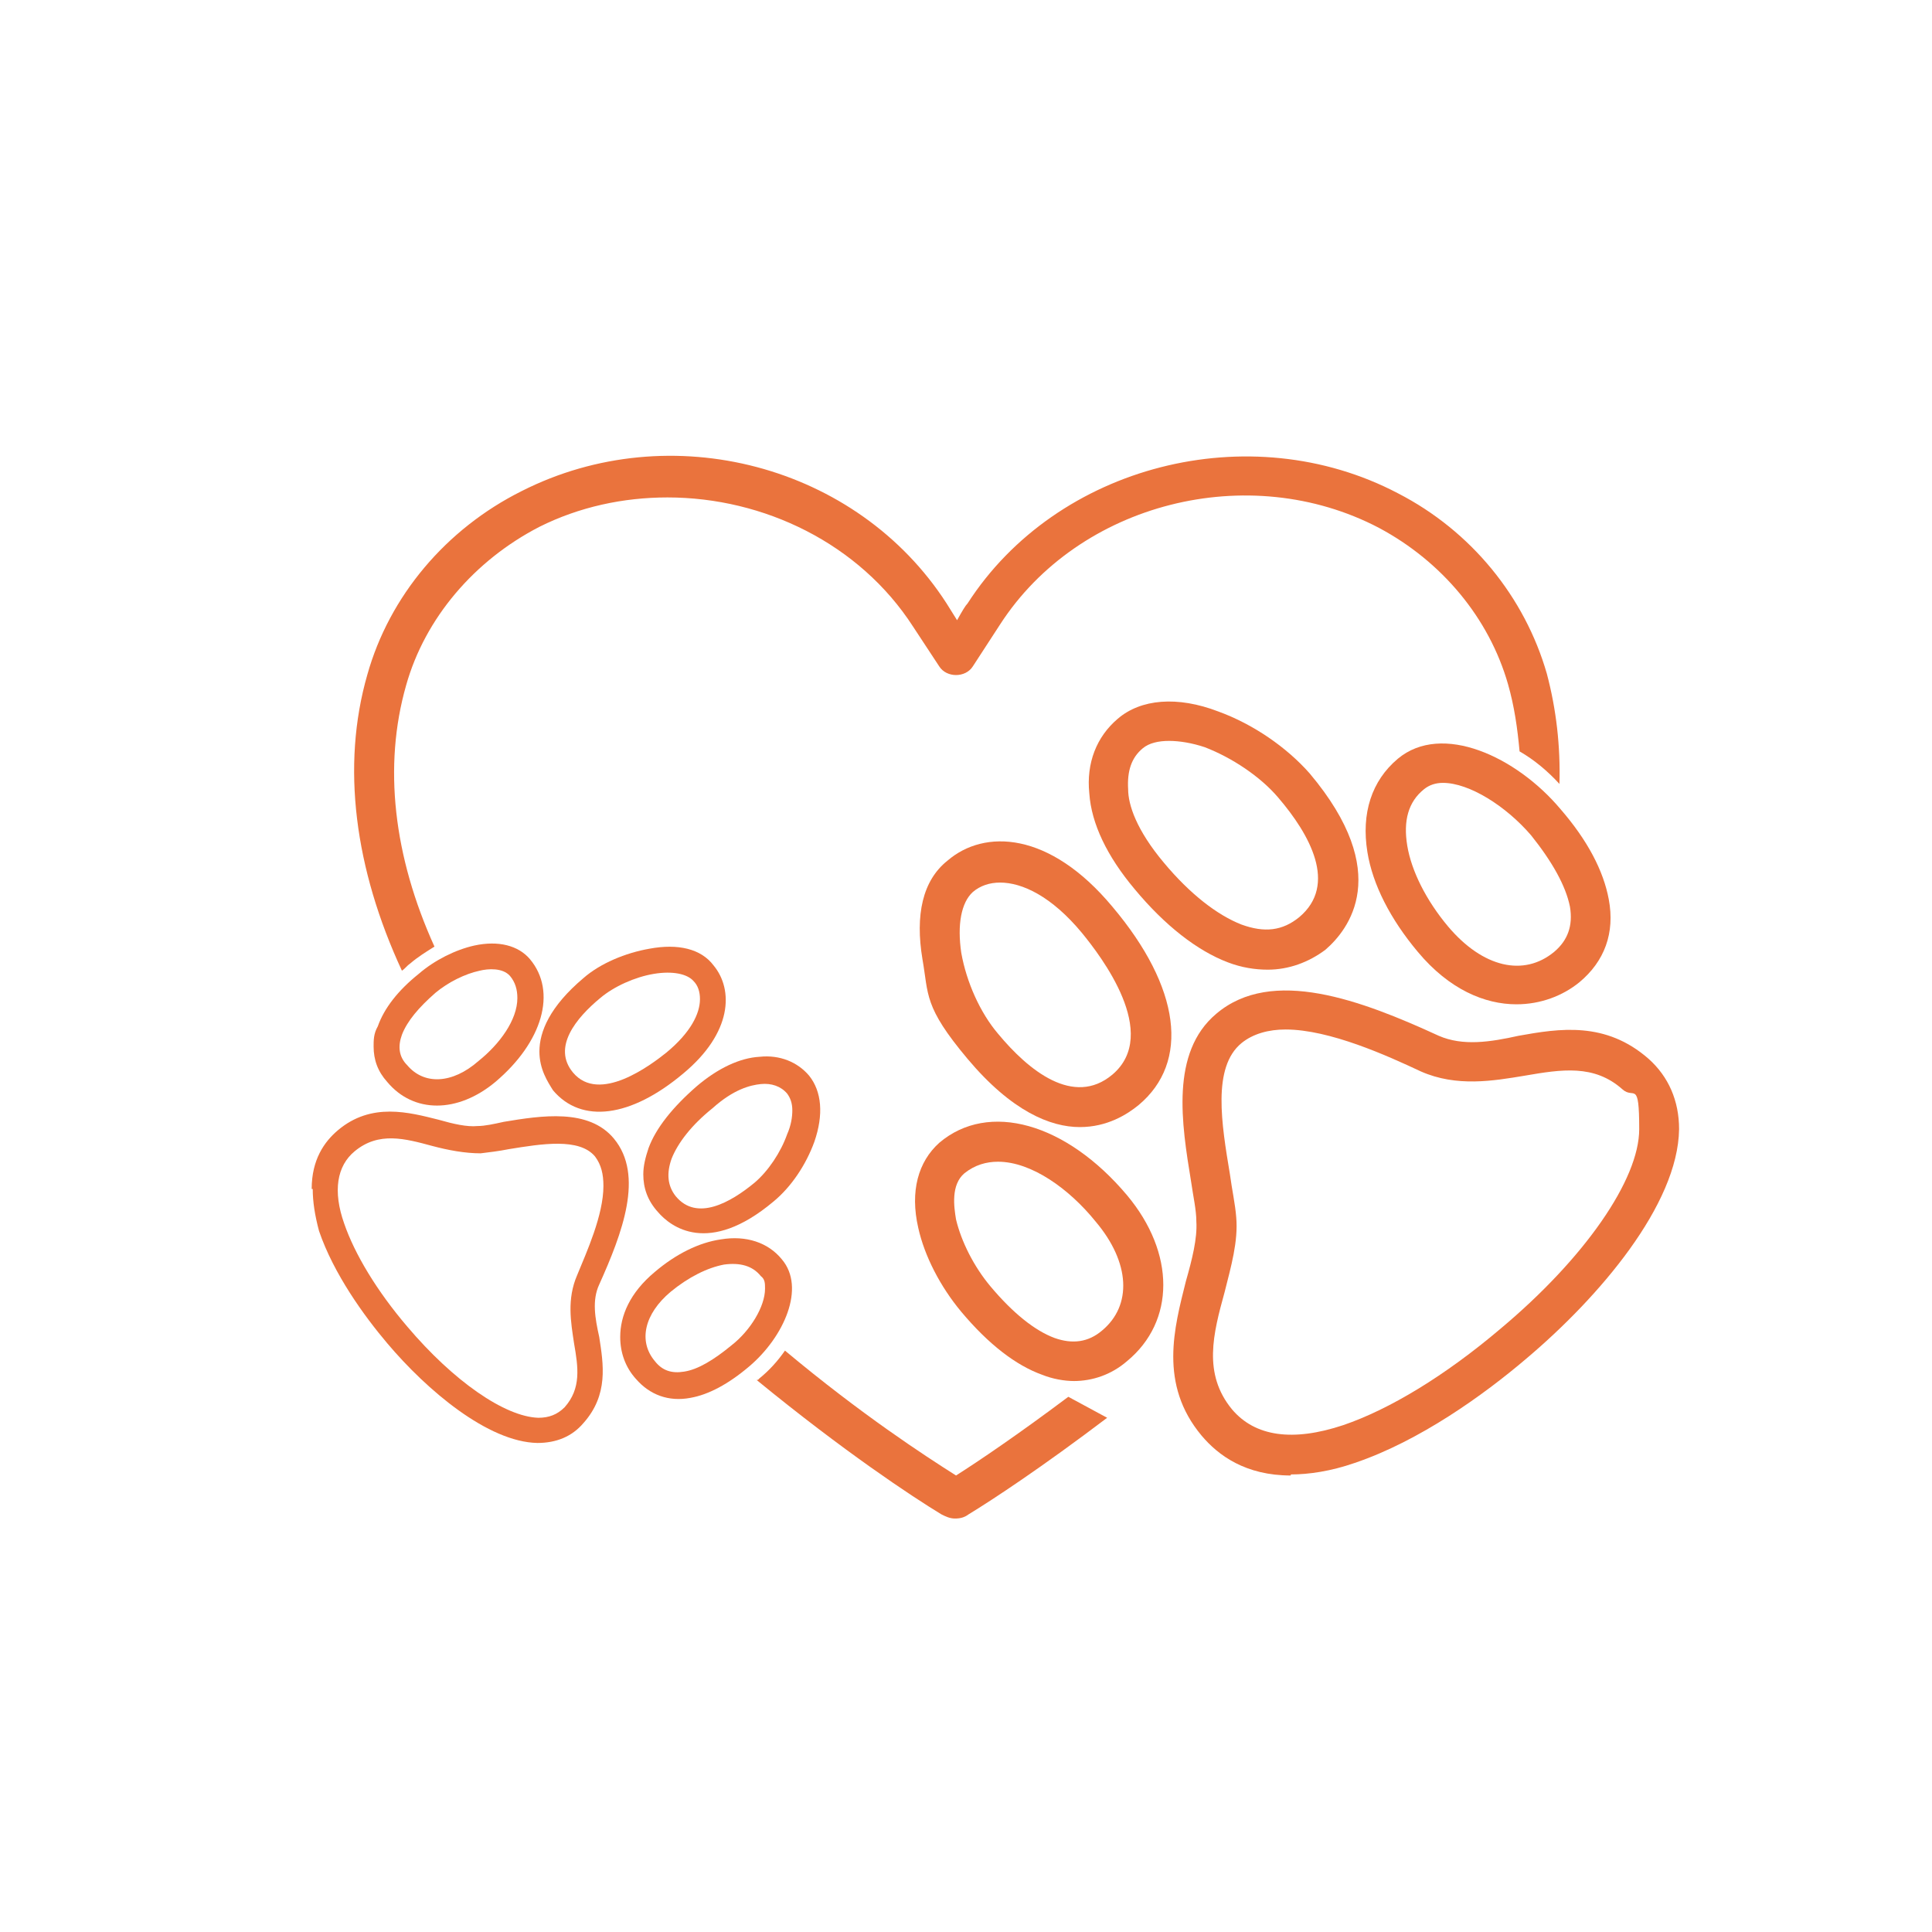
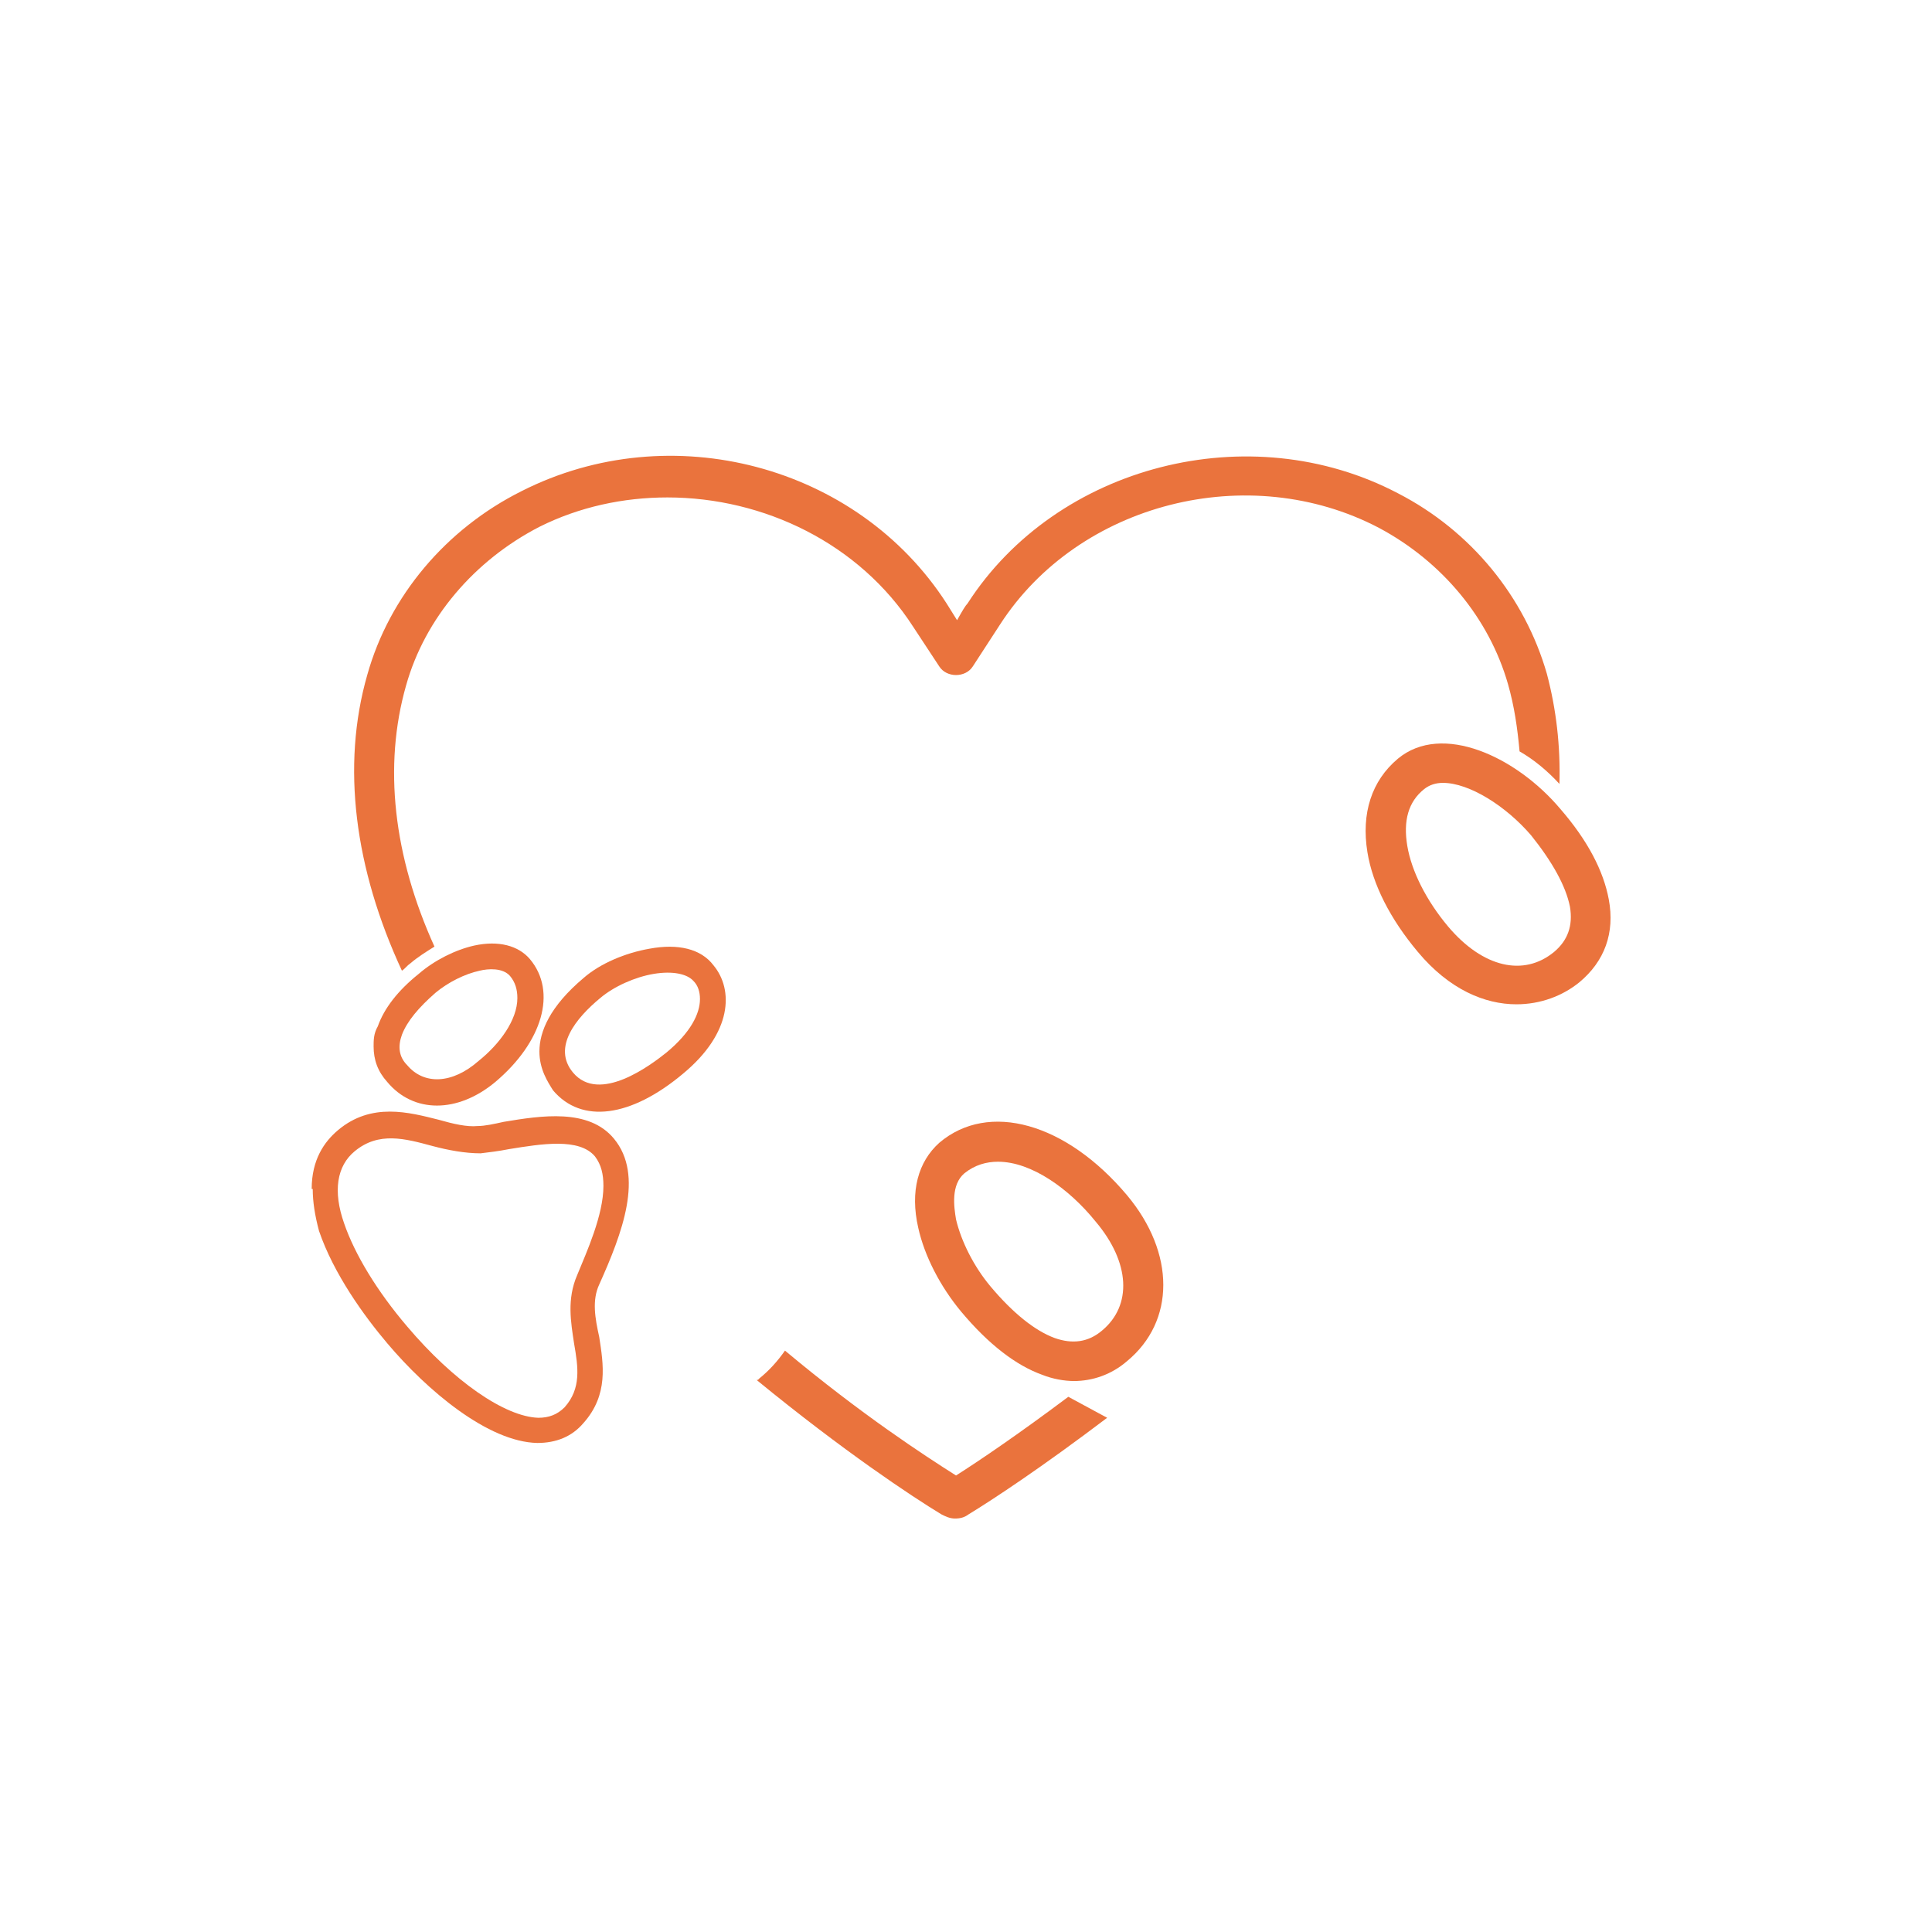
<svg xmlns="http://www.w3.org/2000/svg" id="Layer_1" version="1.1" viewBox="0 0 184.1 184.1">
  <defs>
    <style>
      .st0 {
        fill: #ea733d;
      }
    </style>
  </defs>
  <g>
-     <path class="st0" d="M120.8,92.4c-1.2,0-2.5-.2-3.8-.7-2.9-1.1-6-3.5-8.9-7-2.6-3.1-4.1-6.2-4.3-9.1-.3-2.9.7-5.4,2.7-7.1,2.2-1.9,5.7-2.2,9.6-.7,3.3,1.2,6.5,3.4,8.7,5.9,8,9.5,3.7,14.9,1.5,16.8h0c-1.6,1.2-3.5,1.9-5.5,1.9ZM111.4,70.6c-1,0-1.9.2-2.5.7-1.1.9-1.5,2.2-1.4,3.9,0,1.5.8,3.9,3.4,7,2.5,3,5.1,5,7.4,5.9,2.2.8,3.9.6,5.5-.7h0c3.7-3.1,1-7.9-2-11.4-1.7-2-4.4-3.8-7-4.8-1.2-.4-2.4-.6-3.4-.6Z" />
-     <path class="st0" d="M123,140.6c-4.3,0-6.9-1.9-8.5-3.8-4.1-4.9-2.6-10.3-1.5-14.7.6-2.1,1.1-4.1,1-5.7,0-1.1-.3-2.4-.5-3.8-.9-5.5-2-12.3,2.4-16,5.3-4.5,13.8-1.3,21.2,2.1,2.3,1,4.9.6,7.6,0,3.9-.7,8.3-1.4,12.4,2.2,1.9,1.7,2.9,4,2.9,6.7-.1,7.2-7.6,16-14.6,21.9-4,3.4-10.1,7.8-16.3,9.9-2.3.8-4.4,1.1-6.1,1.1ZM122.5,98.1c-1.6,0-3.1.4-4.2,1.3-2.8,2.3-1.9,7.7-1.1,12.5.2,1.5.5,2.8.6,4.1h0c.2,2.3-.5,4.7-1.1,7.1-1.1,4-2.1,7.8.7,11.2,2.2,2.6,5.8,3.1,10.6,1.5,4.4-1.5,9.7-4.7,15-9.2,8-6.7,13.2-14.2,13.2-19s-.5-2.8-1.6-3.8c-2.7-2.4-5.8-1.9-9.3-1.3-3,.5-6.5,1.1-9.9-.4-3.2-1.5-8.7-4-12.9-4Z" />
-     <path class="st0" d="M102.9,107.4c-2.8,0-6.5-1.5-10.7-6.5s-3.7-6.1-4.3-9.5c-.7-4.2,0-7.5,2.4-9.4,3.5-3,9.7-2.8,15.7,4.4,6.5,7.7,7.4,14.8,2.5,18.9h0c-1.1.9-3,2.1-5.6,2.1ZM95.3,84.1c-1,0-1.9.3-2.6.9-1.1,1-1.5,3.1-1.1,5.8.5,2.8,1.8,5.7,3.5,7.7,2.9,3.5,7.2,7,10.9,3.9h0c4.6-3.9-1.1-11.3-2.9-13.5-2.9-3.5-5.7-4.8-7.8-4.8Z" />
    <path class="st0" d="M102.4,131.6c-1,0-2.1-.2-3.1-.6-2.5-.9-5.1-2.9-7.7-6-2-2.4-3.5-5.3-4.1-8-.8-3.5,0-6.3,2-8.1,4.7-4,12.1-1.9,17.9,5,4.6,5.5,4.6,12,0,15.8h0c-1.5,1.3-3.3,1.9-5.1,1.9ZM95.1,110.7c-1.1,0-2.2.3-3.2,1.1-1.3,1.1-1,3.2-.8,4.4.5,2.1,1.7,4.5,3.3,6.4,2.1,2.5,4.2,4.2,6.1,4.9,1.7.6,3.2.4,4.5-.7h0c2.9-2.4,2.7-6.5-.6-10.4-2.5-3.1-6.1-5.7-9.3-5.7Z" />
    <path class="st0" d="M144.5,95.7c-3,0-6.4-1.4-9.4-5-2.6-3.1-4.3-6.4-4.8-9.5-.6-3.7.4-6.8,2.9-8.9,4.2-3.5,11.3-.2,15.5,4.8,2.6,3,4.1,5.9,4.6,8.6.6,3.2-.4,5.9-2.8,7.9h0c-1.6,1.3-3.7,2.1-6,2.1ZM137.5,74.6c-.7,0-1.3.2-1.8.6-1.5,1.2-2,3-1.6,5.4s1.8,5.2,3.9,7.7c3.3,3.9,7.2,4.8,10.1,2.4h0c1.3-1.1,1.8-2.5,1.5-4.3-.4-2-1.7-4.3-3.7-6.8-2.4-2.8-5.9-5-8.4-5Z" />
  </g>
  <g>
-     <path class="st0" d="M61.3,111.9c0-.8.2-1.6.5-2.5.7-1.9,2.3-3.9,4.6-5.9,2-1.7,4.1-2.7,6-2.8,1.9-.2,3.6.5,4.7,1.8,1.2,1.5,1.4,3.7.5,6.3-.8,2.2-2.2,4.3-3.9,5.7-6.2,5.2-9.8,2.4-11,1h0c-1-1.1-1.4-2.3-1.4-3.6ZM75.5,105.8c0-.7-.2-1.2-.5-1.6-.6-.7-1.5-1-2.5-.9s-2.6.5-4.6,2.3c-2,1.6-3.3,3.3-3.9,4.8-.5,1.4-.4,2.6.4,3.6h0c2,2.4,5.2.6,7.5-1.3,1.3-1.1,2.5-2.9,3.1-4.6.4-.9.5-1.7.5-2.3Z" />
    <path class="st0" d="M29.7,113.3c0-2.8,1.2-4.5,2.5-5.6,3.2-2.7,6.8-1.7,9.6-1,1.4.4,2.7.7,3.7.6.7,0,1.6-.2,2.5-.4,3.6-.6,8.1-1.3,10.5,1.6,2.9,3.5.8,9-1.4,13.9-.7,1.5-.4,3.2,0,5,.4,2.6.9,5.5-1.5,8.2-1.1,1.3-2.6,1.9-4.4,1.9-4.7-.1-10.5-5-14.3-9.5-2.2-2.6-5.1-6.6-6.5-10.7-.4-1.5-.6-2.8-.6-4ZM57.5,113c0-1.1-.2-2-.8-2.8-1.5-1.8-5.1-1.2-8.2-.7-1,.2-1.9.3-2.7.4h0c-1.5,0-3.1-.3-4.6-.7-2.6-.7-5.1-1.4-7.4.5-1.7,1.4-2.1,3.8-1,6.9,1,2.9,3.1,6.4,6,9.8,4.4,5.2,9.3,8.6,12.5,8.7,1,0,1.8-.3,2.5-1,1.6-1.8,1.3-3.8.9-6.1-.3-2-.7-4.2.3-6.5.9-2.2,2.5-5.7,2.5-8.5Z" />
    <path class="st0" d="M51.4,100.2c0-1.9,1-4.3,4.2-7,1.6-1.4,4-2.4,6.3-2.8,2.7-.5,4.9,0,6.1,1.6,1.9,2.3,1.8,6.4-2.9,10.3-5,4.2-9.7,4.8-12.4,1.6h0c-.5-.8-1.3-2-1.3-3.7ZM66.7,95.2c0-.7-.2-1.3-.6-1.7-.6-.7-2-1-3.8-.7s-3.8,1.2-5.1,2.3c-2.3,1.9-4.6,4.7-2.6,7.1h0c2.5,3,7.4-.7,8.9-1.9,2.3-1.9,3.2-3.7,3.2-5.1Z" />
    <path class="st0" d="M35.6,99.8c0-.7,0-1.3.4-2,.6-1.7,1.9-3.4,3.9-5,1.5-1.3,3.5-2.3,5.3-2.7,2.3-.5,4.2,0,5.3,1.3,2.6,3.1,1.2,7.9-3.3,11.7-3.6,3-7.8,3-10.3,0h0c-.9-1-1.3-2.1-1.3-3.4ZM49.3,95.1c0-.8-.2-1.5-.7-2.1-.7-.8-2.1-.7-2.9-.5-1.4.3-3,1.1-4.2,2.1-1.6,1.4-2.7,2.7-3.2,4-.4,1.1-.3,2.1.5,2.9h0c1.6,1.9,4.3,1.8,6.8-.4,2-1.6,3.7-3.9,3.7-6Z" />
-     <path class="st0" d="M59.1,127.4c0-2,.9-4.2,3.3-6.2,2-1.7,4.2-2.8,6.3-3.1,2.4-.4,4.5.3,5.8,1.9,2.3,2.7.2,7.4-3.1,10.2-2,1.7-3.9,2.7-5.6,3-2.1.4-3.9-.3-5.2-1.8h0c-1-1.1-1.5-2.5-1.5-4ZM72.9,122.8c0-.5,0-.9-.4-1.2-.8-1-2-1.3-3.5-1.1-1.6.3-3.4,1.2-5.1,2.6-2.5,2.1-3.1,4.7-1.5,6.6h0c.7.9,1.6,1.2,2.8,1,1.3-.2,2.8-1.1,4.5-2.5,1.8-1.4,3.2-3.7,3.2-5.4Z" />
  </g>
  <g>
    <path class="st0" d="M101.8,133.1c-4.8,3.6-8.5,6.1-10.7,7.5-3-1.9-9-5.8-16.3-11.9-.7,1-1.5,1.9-2.5,2.7,0,0,0,.1-.2.1,8.3,6.8,14.8,11.1,17.6,12.8.4.2.8.4,1.3.4s.9-.1,1.3-.4c2.3-1.4,7-4.5,13.2-9.2l-3.7-2Z" />
    <path class="st0" d="M89.5,63.5c.7,1.1,2.5,1.1,3.2,0l2.6-4c7.5-11.6,23.7-15.7,36.1-9.2,6,3.2,10.5,8.6,12.3,14.9.6,2.1.9,4.2,1.1,6.4,1.4.8,2.7,1.9,3.8,3.1.1-3.6-.3-7.1-1.2-10.5-2.1-7.3-7.2-13.6-14.2-17.2-14.1-7.4-32.5-2.7-41,10.5h0c-.2.2-.5.7-1,1.6l-1-1.6c-8.5-13.2-26.3-17.9-40.5-10.7-7.2,3.6-12.6,10-14.7,17.5-2.5,8.7-1.2,18.5,3.3,28.2.3-.2.5-.5.8-.7.7-.6,1.5-1.1,2.3-1.6-3.9-8.6-4.9-17.2-2.7-24.9,1.8-6.4,6.5-11.9,12.7-15.1,3.8-1.9,8-2.8,12.2-2.8,9.2,0,18.3,4.4,23.4,12.3l2.5,3.8Z" />
  </g>
</svg>